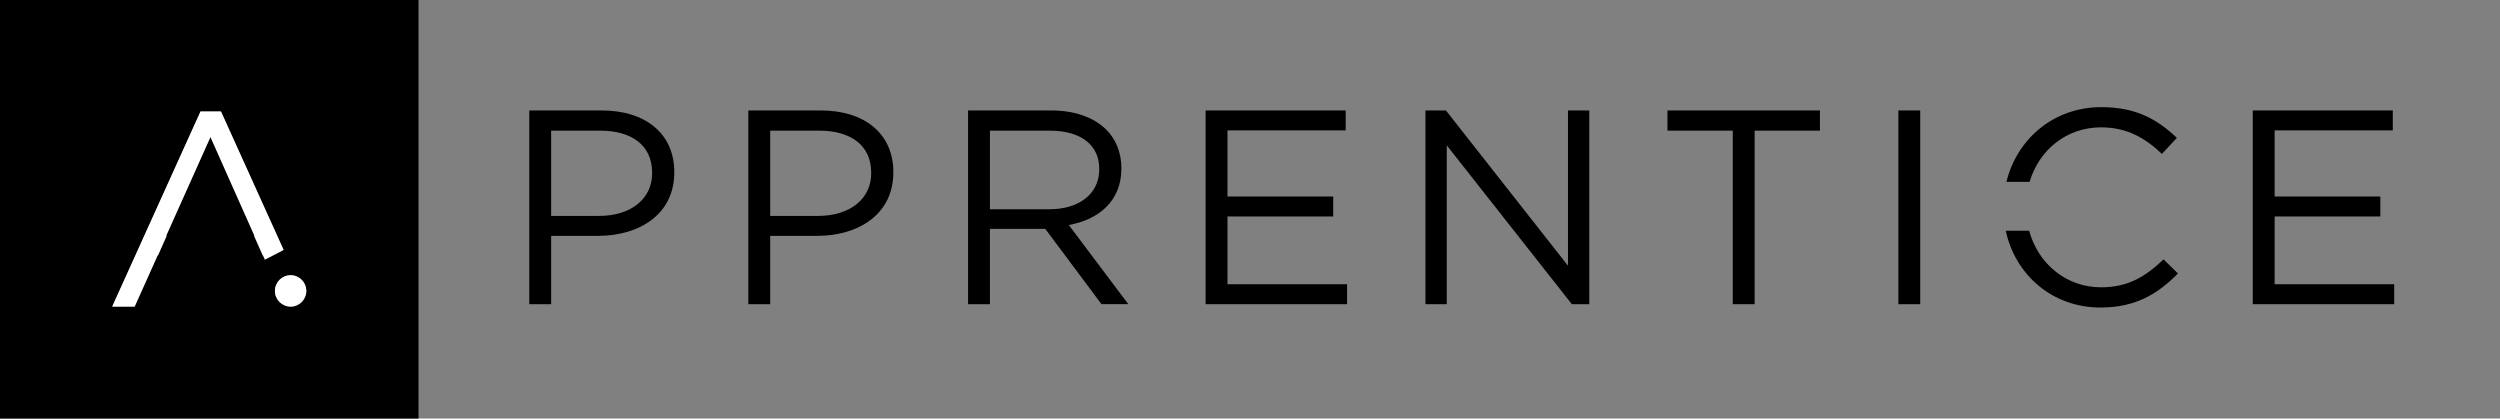
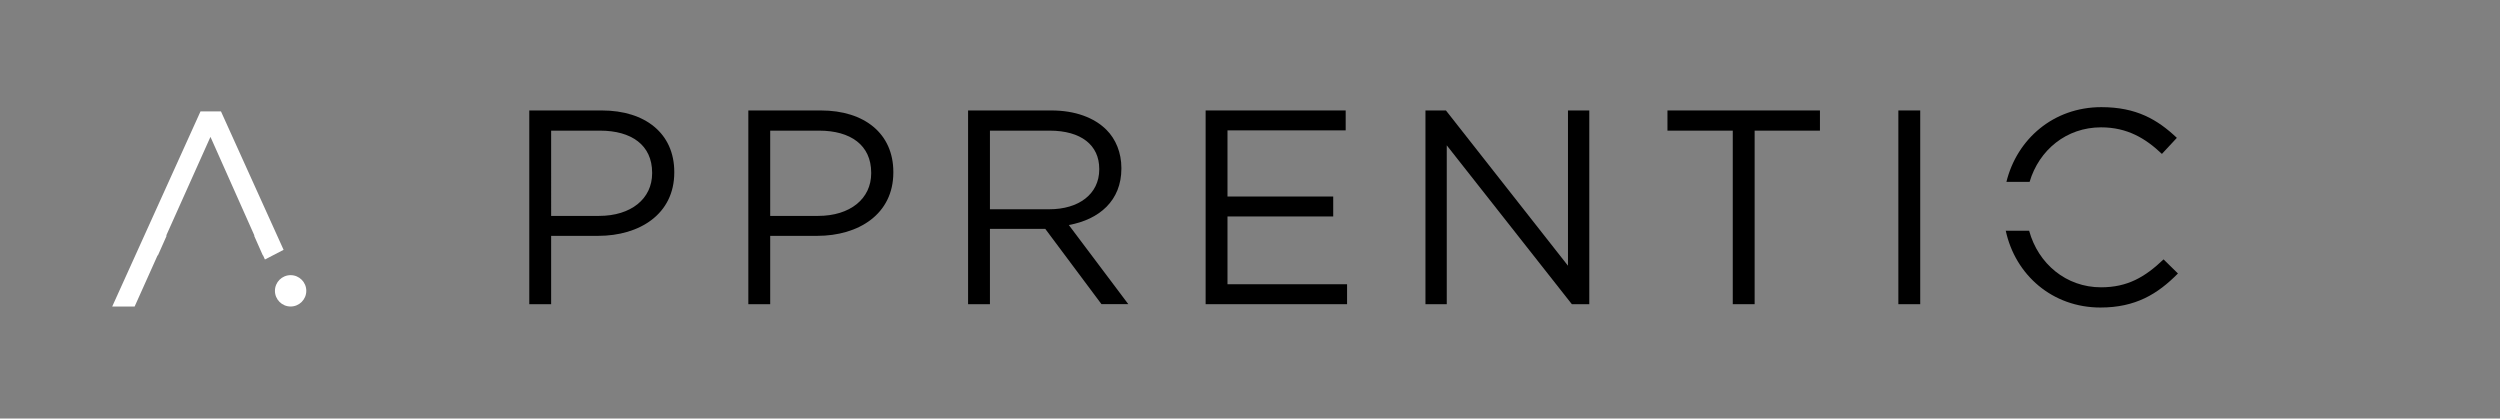
<svg xmlns="http://www.w3.org/2000/svg" version="1.1" id="Layer_1" x="0px" y="0px" viewBox="0 0 808.46 135.34" style="enable-background:new 0 0 808.46 135.34;" xml:space="preserve">
  <rect x="0" y="0" width="808.46" height="135.34" fill="#808080" stroke="none" />
  <style type="text/css">
	.st0{fill:#FFFFFF;}
</style>
  <g>
-     <path d="M0,0v135.34h135.34V0H0z M85.06,82.66h-0.09l-2.81-6.35h0.12L68.06,44.36L53.74,76.31h0.16l-2.82,6.35h-0.11l-7.43,16.56   h-7.25l28.55-63.09h6.62l20.25,44.76l-6.05,3.13L85.06,82.66z M93.98,99.22c-2.8,0-5.07-2.27-5.07-5.07c0-2.8,2.27-5.07,5.07-5.07   c2.8,0,5.07,2.27,5.07,5.07C99.05,96.94,96.78,99.22,93.98,99.22z" />
    <g>
      <path d="M194.61,35.72h-23.45v62.65h7.07v-22.1h15.21c13.33,0,24.61-6.98,24.61-20.49v-0.18    C218.05,43.24,208.75,35.72,194.61,35.72z M210.89,56.04c0,8.23-6.8,13.78-17.18,13.78h-15.48V42.25h15.84    c10.11,0,16.82,4.65,16.82,13.6V56.04z" />
      <path d="M265.45,35.72H242v62.65h7.07v-22.1h15.21c13.33,0,24.61-6.98,24.61-20.49v-0.18C288.89,43.24,279.59,35.72,265.45,35.72z     M281.73,56.04c0,8.23-6.8,13.78-17.18,13.78h-15.48V42.25h15.84c10.11,0,16.82,4.65,16.82,13.6V56.04z" />
      <path d="M362.64,54.51v-0.18c0-4.92-1.79-9.31-4.83-12.35c-3.94-3.94-10.11-6.26-17.81-6.26h-26.94v62.65h7.07V74.02h17.9    l18.17,24.34h8.68l-19.24-25.59C355.48,70.98,362.64,64.9,362.64,54.51z M320.13,67.67V42.25h19.33    c10.11,0,16.02,4.65,16.02,12.35v0.18c0,8.05-6.71,12.89-16.11,12.89H320.13z" />
      <polygon points="396.95,70 431.14,70 431.14,63.55 396.95,63.55 396.95,42.16 435.17,42.16 435.17,35.72 389.88,35.72     389.88,98.37 435.62,98.37 435.62,91.92 396.95,91.92   " />
      <polygon points="507.06,85.93 467.59,35.72 460.97,35.72 460.97,98.37 467.86,98.37 467.86,47 508.31,98.37 513.95,98.37     513.95,35.72 507.06,35.72   " />
      <polygon points="539.23,42.25 560.35,42.25 560.35,98.37 567.42,98.37 567.42,42.25 588.54,42.25 588.54,35.72 539.23,35.72   " />
      <rect x="613.9" y="35.72" width="7.07" height="62.65" />
-       <polygon points="735.58,91.92 735.58,70 769.76,70 769.76,63.55 735.58,63.55 735.58,42.16 773.79,42.16 773.79,35.72     728.51,35.72 728.51,98.37 774.24,98.37 774.24,91.92   " />
      <path d="M679.44,41.18c8.5,0,14.41,3.58,19.69,8.59l4.83-5.19c-6.26-5.91-13.07-9.93-24.43-9.93c-15.48,0-27.3,10.35-30.69,24.17    h7.5C659.4,48.47,668.29,41.18,679.44,41.18z" />
      <path d="M679.44,92.91c-11.27,0-20.32-7.6-23.25-18.29h-7.56c3.1,14.34,15.11,24.83,30.62,24.83c11.37,0,18.52-4.38,25.06-11.01    l-4.65-4.56C693.67,89.59,688.03,92.91,679.44,92.91z" />
    </g>
    <g>
      <circle class="st0" cx="93.98" cy="94.05" r="5.07" />
      <g>
        <polygon class="st0" points="82.29,76.21 82.17,76.21 84.98,82.56 85.06,82.56 85.67,83.92 91.71,80.79 71.46,36.03 64.84,36.03      36.29,99.12 43.54,99.12 50.97,82.56 51.08,82.56 53.9,76.21 53.74,76.21 68.06,44.26    " />
      </g>
    </g>
  </g>
</svg>